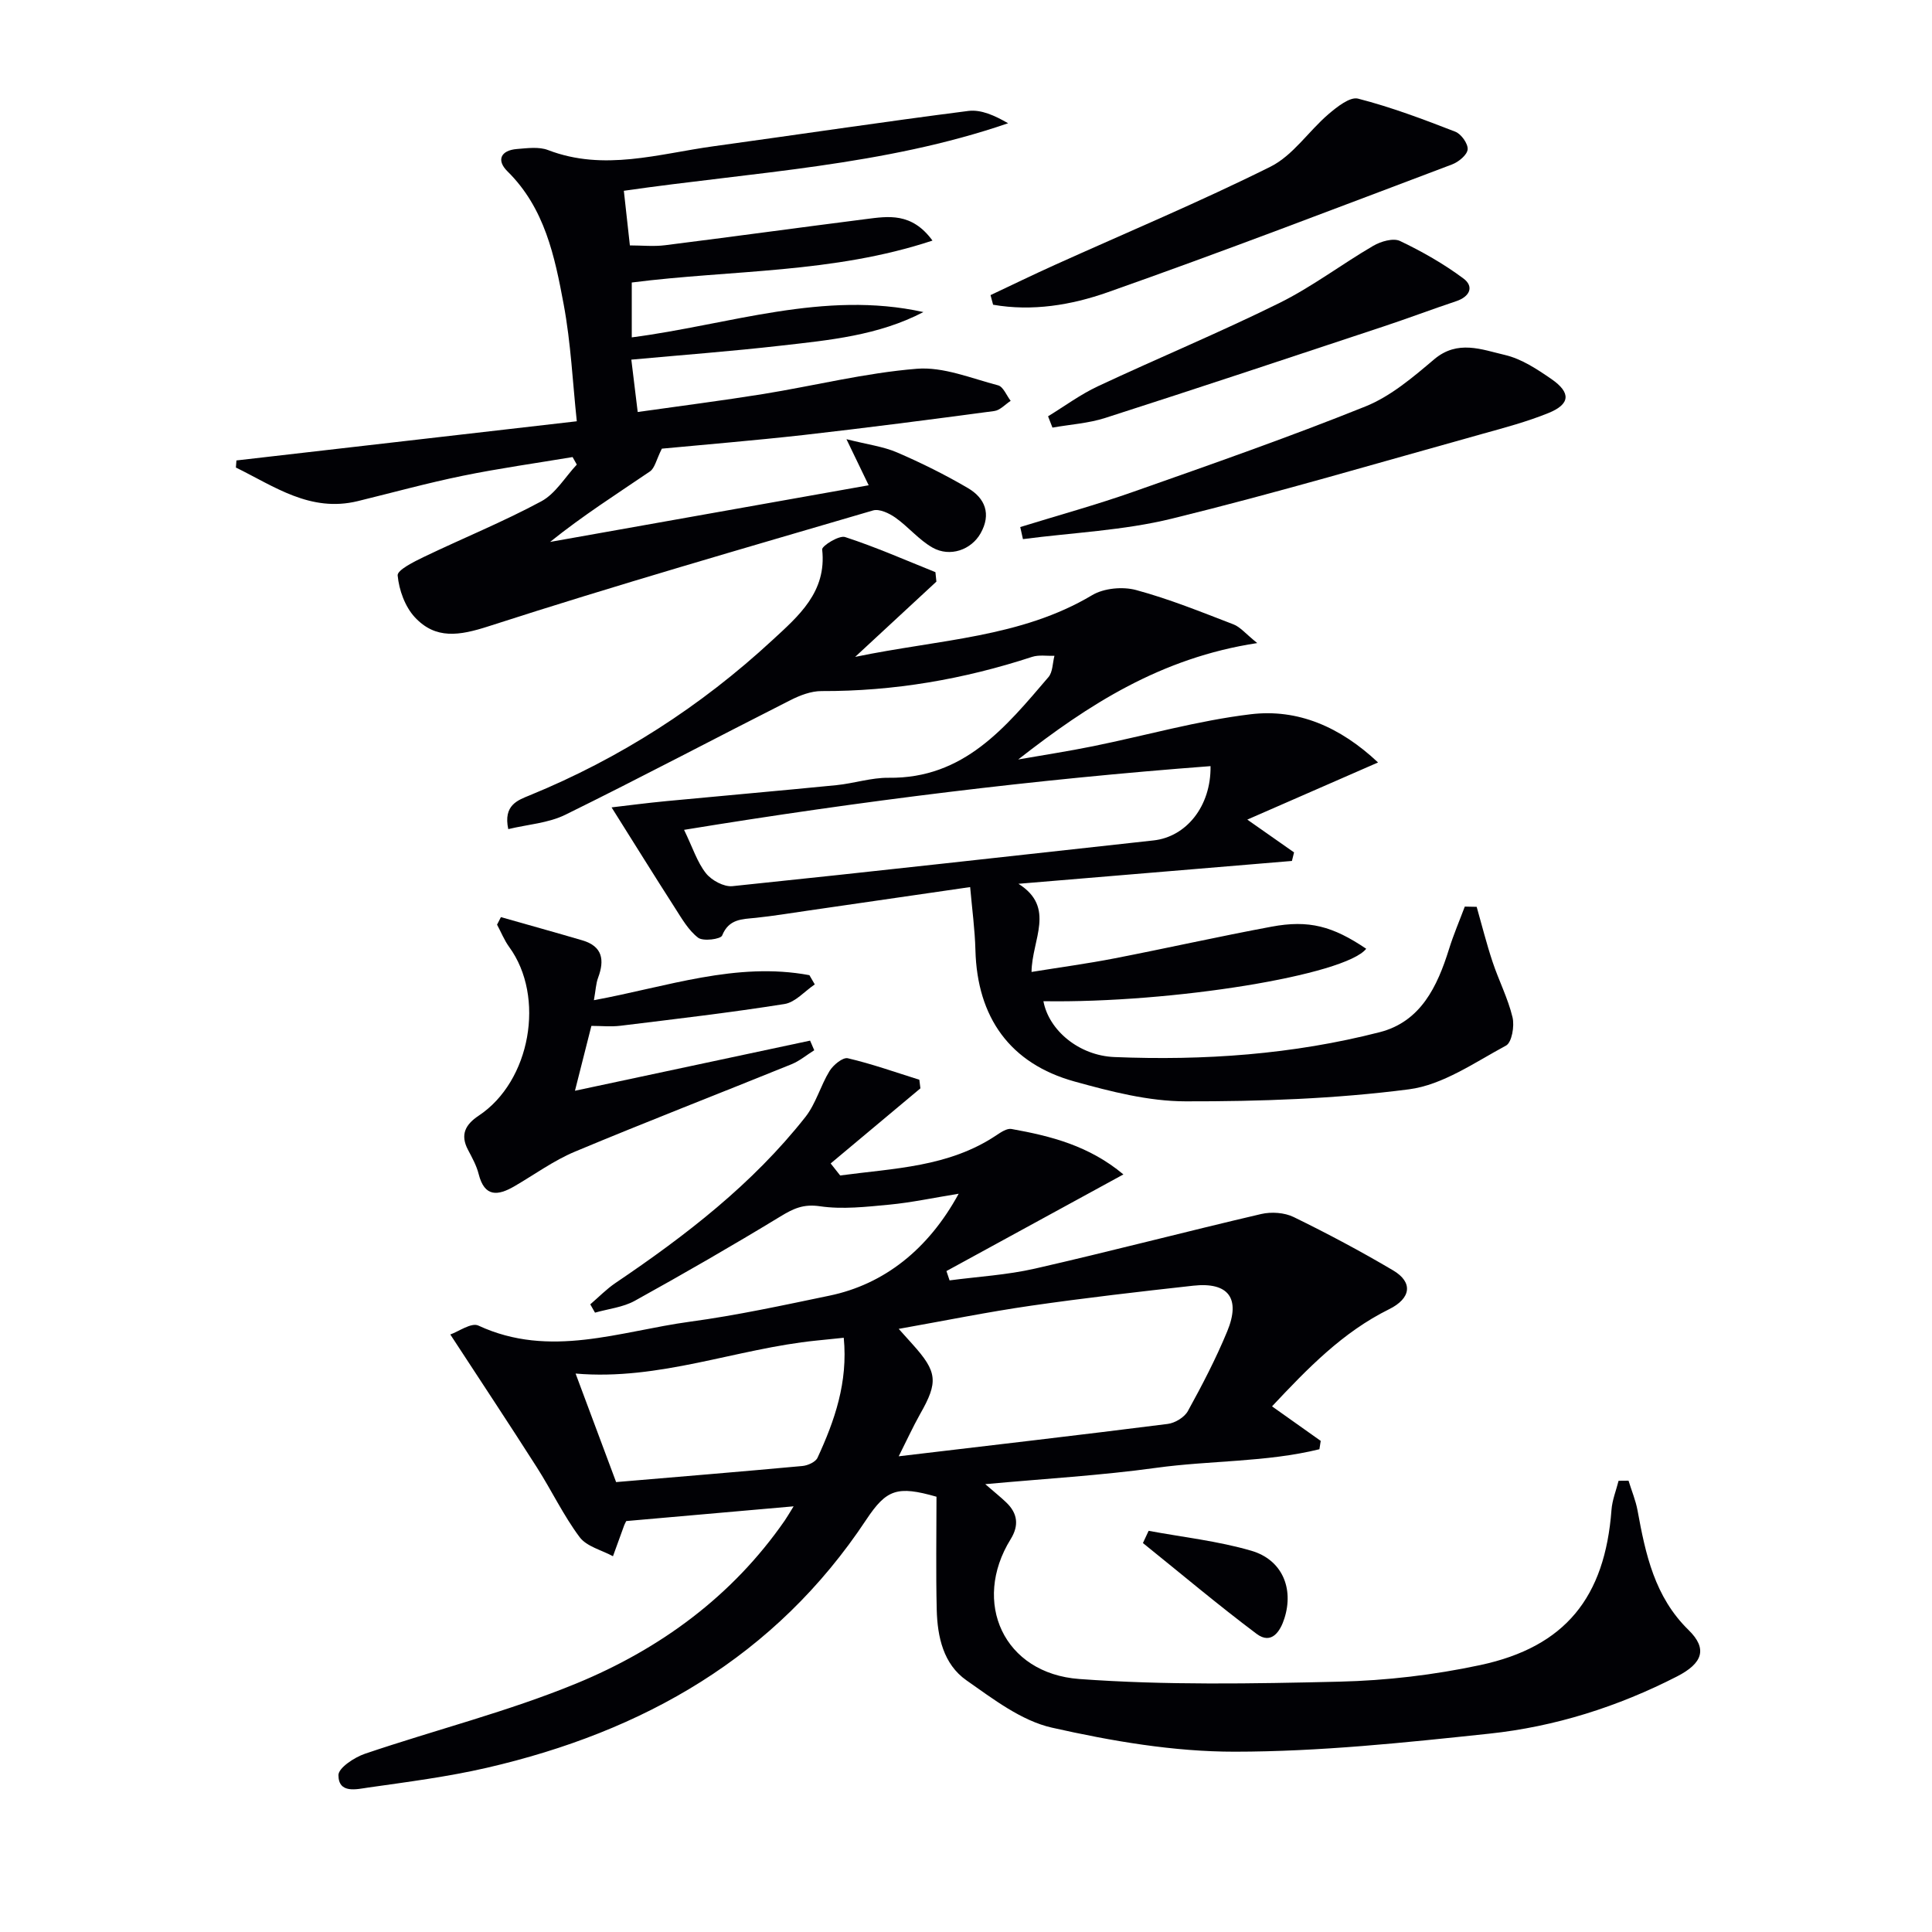
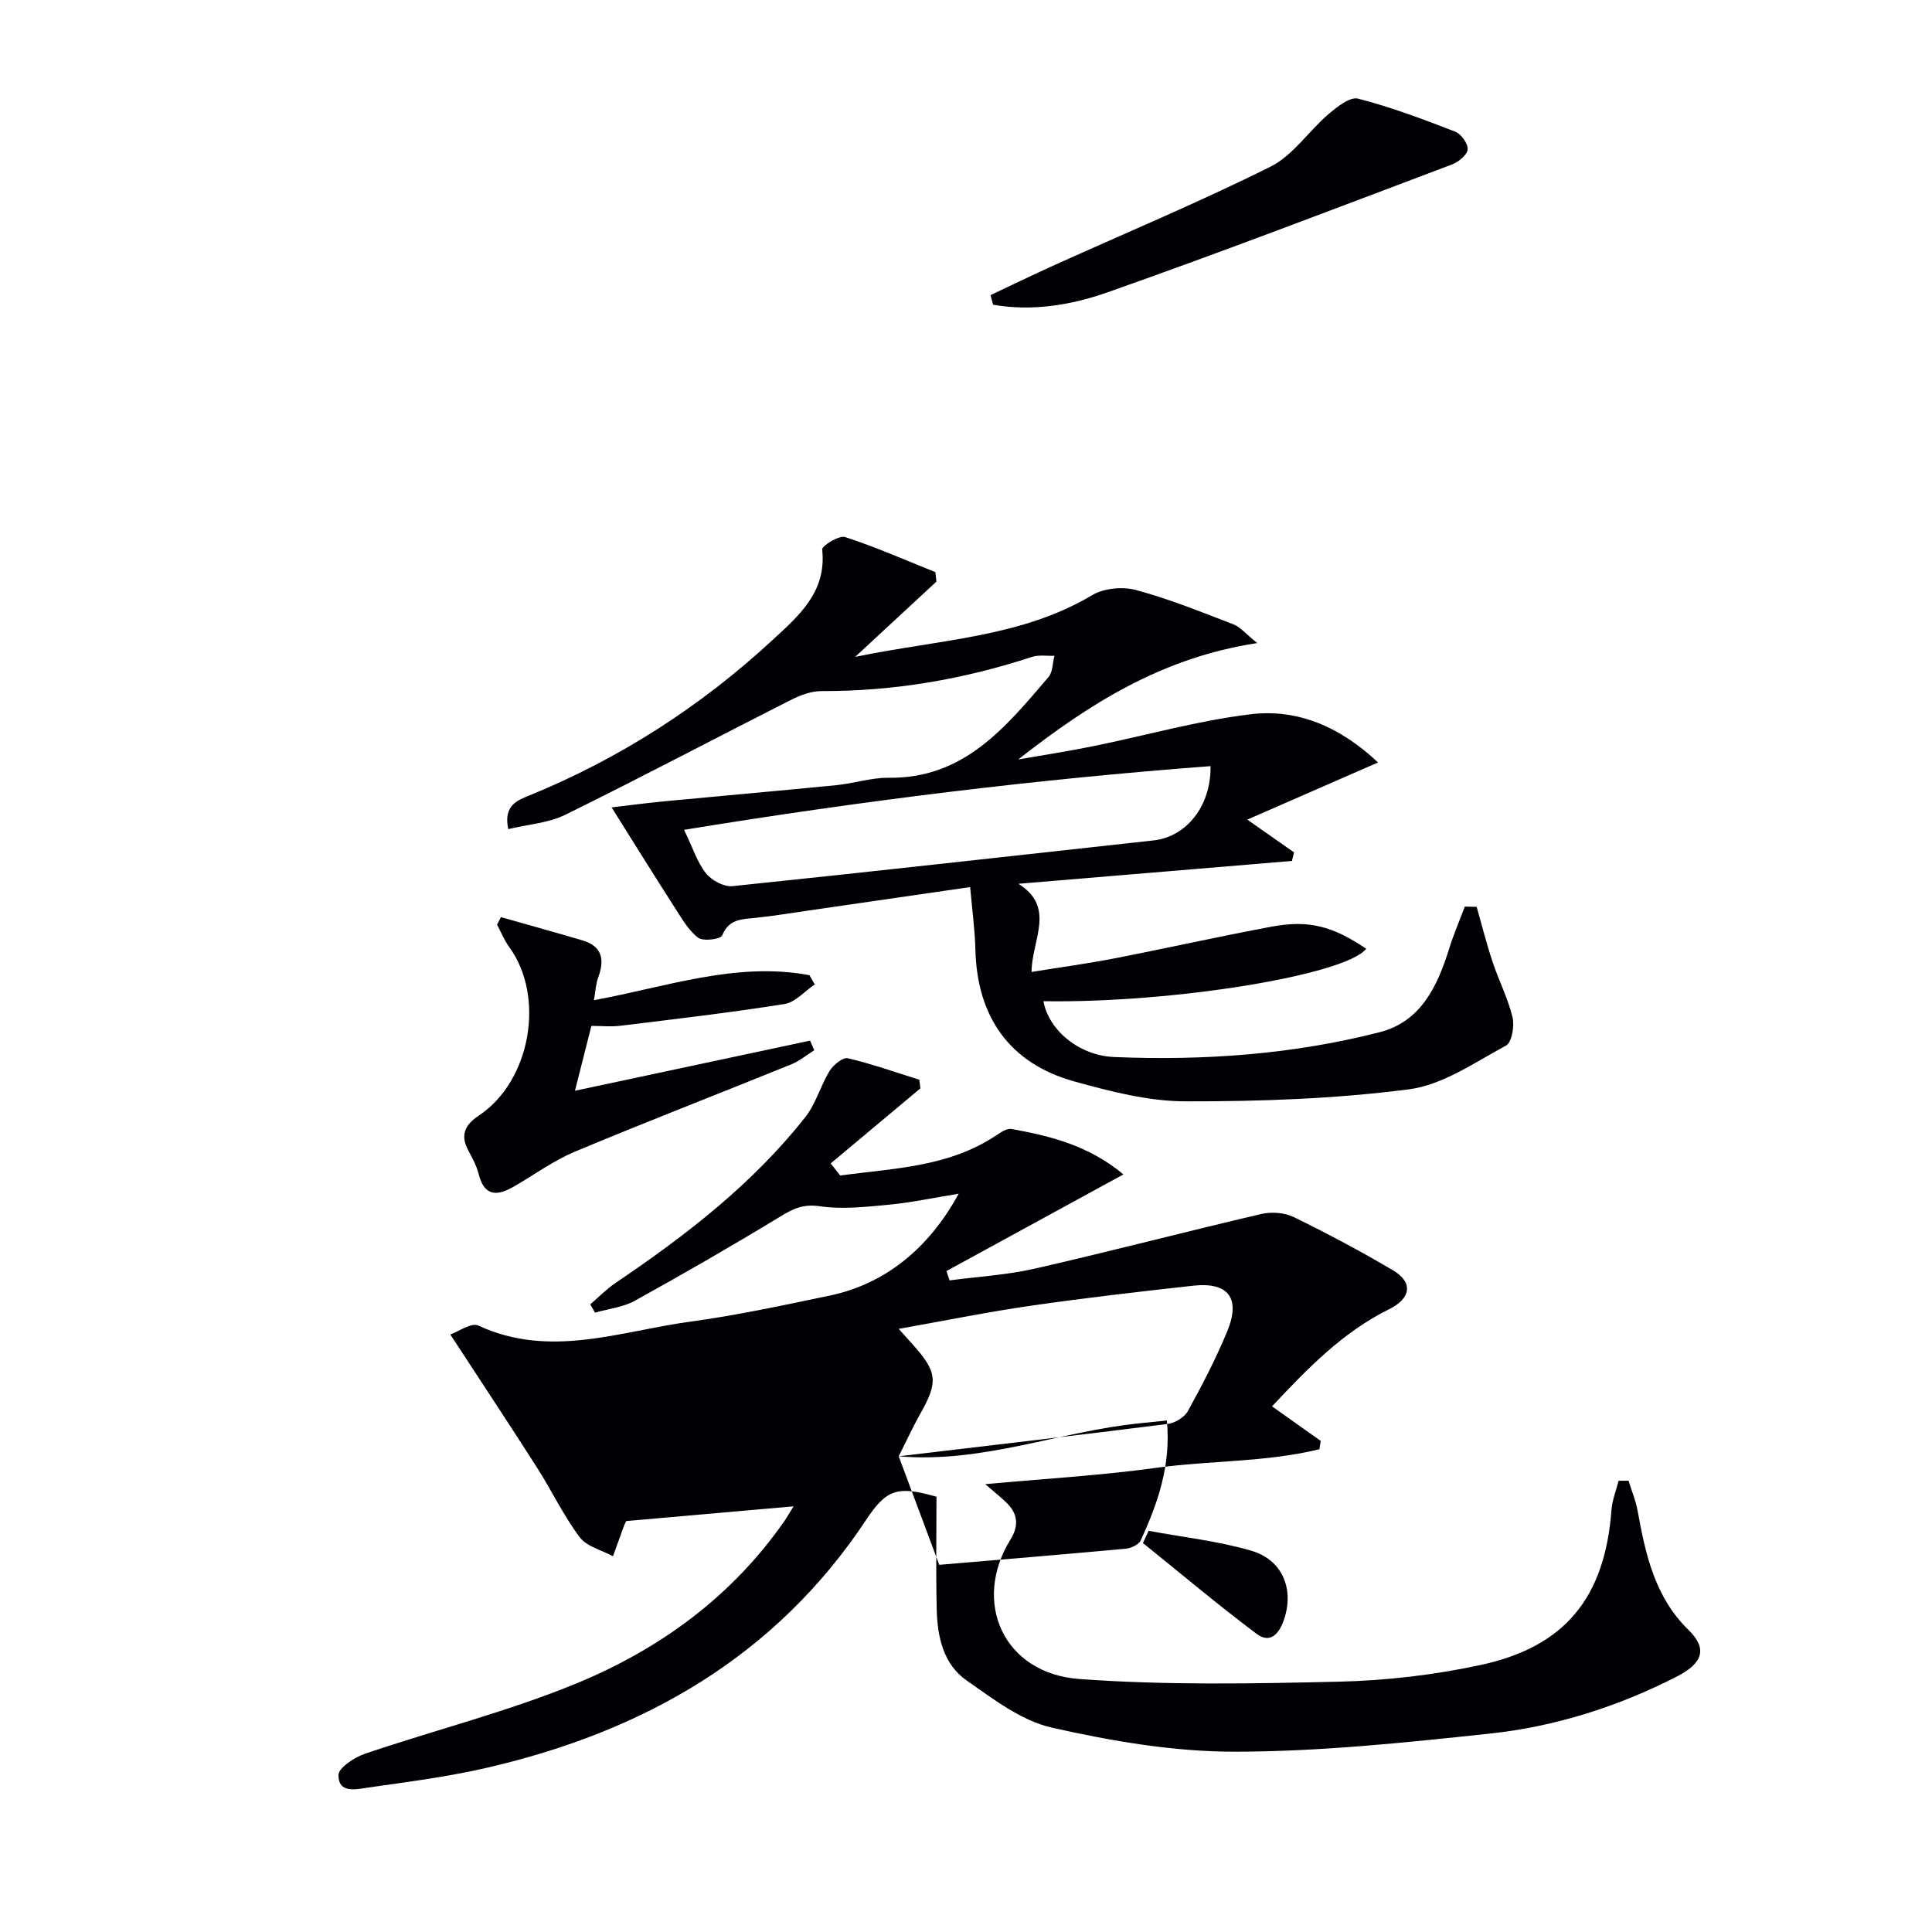
<svg xmlns="http://www.w3.org/2000/svg" enable-background="new 0 0 400 400" viewBox="0 0 400 400">
  <g fill="#010105">
-     <path d="m232.59 243.15c-12.7 6.94-24.67 13.47-36.64 20.01.22.64.44 1.29.65 1.93 5.9-.78 11.9-1.12 17.68-2.44 15.65-3.57 31.19-7.65 46.83-11.3 2.11-.49 4.82-.31 6.74.63 6.99 3.41 13.88 7.08 20.58 11.04 4.18 2.47 3.72 5.8-.85 8.05-9.61 4.75-16.86 12.26-24.22 20.1 3.54 2.51 6.81 4.83 10.08 7.15-.09.58-.18 1.15-.27 1.73-11.05 2.71-22.58 2.3-33.8 3.85-11.43 1.58-22.98 2.24-35.38 3.38 1.94 1.68 3.19 2.68 4.34 3.78 2.37 2.27 2.68 4.76.91 7.62-8.08 13.05-1.46 27.79 14.22 28.94 17.87 1.31 35.91.97 53.85.55 9.74-.23 19.6-1.39 29.14-3.43 17.65-3.77 25.83-14.04 27.19-32.12.15-2.04.96-4.03 1.47-6.04.69-.01 1.37-.02 2.06-.02.63 2.06 1.48 4.07 1.87 6.18 1.65 9.05 3.53 17.87 10.56 24.74 3.94 3.85 2.98 6.86-2.41 9.62-12.25 6.27-25.27 10.4-38.88 11.84-17.5 1.86-35.1 3.72-52.67 3.73-12.64.01-25.47-2.19-37.86-4.98-6.33-1.43-12.16-5.93-17.68-9.79-4.79-3.35-6.02-9.02-6.16-14.63-.19-7.81-.05-15.63-.05-23.39-8.1-2.31-10.34-1.57-14.55 4.77-18.81 28.39-46.12 43.86-78.54 51.35-8.07 1.86-16.33 2.92-24.54 4.09-2.4.34-6.18 1.35-6.19-2.57 0-1.5 3.3-3.68 5.48-4.42 14.58-4.95 29.62-8.73 43.81-14.57 17.28-7.12 32.22-18.01 43.1-33.7.45-.65.85-1.35 1.85-2.96-12.1 1.07-23.37 2.06-34.65 3.05-.14.29-.31.56-.42.86-.78 2.14-1.55 4.28-2.33 6.42-2.36-1.28-5.46-2.01-6.91-3.96-3.36-4.5-5.81-9.68-8.85-14.44-5.71-8.95-11.58-17.8-17.92-27.51 1.67-.58 4.35-2.52 5.8-1.85 14.82 6.89 29.32 1.17 43.84-.8 9.69-1.31 19.29-3.4 28.87-5.39 11.26-2.34 20.44-9.54 26.74-21.1-5.21.84-9.75 1.82-14.35 2.26-4.78.45-9.71 1.02-14.39.33-3.4-.5-5.48.48-8.14 2.1-9.93 6.04-20.01 11.85-30.18 17.48-2.45 1.35-5.47 1.66-8.23 2.45-.33-.57-.65-1.15-.98-1.72 1.74-1.49 3.35-3.16 5.23-4.43 14.54-9.82 28.37-20.48 39.31-34.36 2.18-2.77 3.13-6.48 5.01-9.54.77-1.24 2.74-2.86 3.77-2.62 5.01 1.17 9.89 2.91 14.81 4.45.07.59.14 1.19.22 1.78-6.19 5.18-12.38 10.37-18.58 15.55.66.83 1.31 1.66 1.97 2.49 11.09-1.5 22.47-1.71 32.36-8.34.93-.62 2.16-1.45 3.09-1.29 8.13 1.46 16.06 3.45 23.19 9.41zm-46.52 58.36c19.19-2.28 37.46-4.39 55.69-6.7 1.52-.19 3.47-1.37 4.18-2.67 2.96-5.37 5.8-10.83 8.14-16.49 2.84-6.87.24-10.26-7.04-9.46-11.21 1.24-22.41 2.53-33.57 4.14-8.95 1.29-17.82 3.1-27.4 4.8 1.32 1.47 2.07 2.31 2.83 3.15 5.2 5.76 5.38 7.85 1.6 14.48-1.52 2.71-2.82 5.56-4.43 8.75zm-66.9-17.13c2.92 7.81 5.78 15.47 8.39 22.47 13.19-1.12 25.88-2.16 38.56-3.33 1.12-.1 2.73-.82 3.14-1.71 3.55-7.69 6.32-15.61 5.43-24.84-2.15.22-3.9.4-5.66.58-16.58 1.67-32.46 8.33-49.86 6.83z" />
+     <path d="m232.59 243.15c-12.7 6.94-24.67 13.47-36.64 20.01.22.64.44 1.29.65 1.93 5.9-.78 11.9-1.12 17.68-2.44 15.65-3.57 31.19-7.65 46.83-11.3 2.11-.49 4.82-.31 6.74.63 6.99 3.41 13.88 7.08 20.58 11.04 4.18 2.47 3.72 5.8-.85 8.05-9.61 4.75-16.86 12.26-24.22 20.1 3.54 2.51 6.81 4.83 10.08 7.15-.09.58-.18 1.15-.27 1.73-11.05 2.71-22.58 2.3-33.8 3.85-11.43 1.58-22.98 2.24-35.38 3.38 1.94 1.68 3.19 2.68 4.34 3.78 2.37 2.27 2.68 4.76.91 7.62-8.08 13.05-1.46 27.79 14.22 28.94 17.87 1.31 35.91.97 53.85.55 9.74-.23 19.6-1.39 29.14-3.43 17.65-3.77 25.83-14.04 27.19-32.12.15-2.04.96-4.03 1.47-6.04.69-.01 1.37-.02 2.06-.02.63 2.06 1.48 4.07 1.87 6.18 1.65 9.05 3.53 17.87 10.56 24.74 3.94 3.85 2.98 6.86-2.41 9.62-12.25 6.27-25.27 10.4-38.88 11.84-17.5 1.86-35.1 3.72-52.67 3.73-12.64.01-25.47-2.19-37.86-4.98-6.33-1.43-12.16-5.93-17.68-9.79-4.79-3.35-6.02-9.02-6.16-14.63-.19-7.81-.05-15.63-.05-23.39-8.1-2.31-10.34-1.57-14.55 4.77-18.81 28.39-46.12 43.86-78.54 51.35-8.07 1.86-16.33 2.92-24.54 4.09-2.4.34-6.18 1.35-6.19-2.57 0-1.5 3.3-3.68 5.48-4.42 14.58-4.95 29.62-8.73 43.81-14.57 17.28-7.12 32.22-18.01 43.1-33.7.45-.65.85-1.35 1.85-2.96-12.1 1.07-23.37 2.06-34.65 3.05-.14.29-.31.56-.42.86-.78 2.14-1.55 4.28-2.33 6.42-2.36-1.28-5.46-2.01-6.91-3.96-3.36-4.5-5.81-9.68-8.85-14.44-5.71-8.95-11.58-17.8-17.92-27.51 1.67-.58 4.35-2.52 5.8-1.85 14.82 6.89 29.32 1.17 43.84-.8 9.69-1.31 19.29-3.4 28.87-5.39 11.26-2.34 20.44-9.54 26.74-21.1-5.21.84-9.75 1.82-14.35 2.26-4.78.45-9.71 1.02-14.39.33-3.4-.5-5.48.48-8.14 2.1-9.93 6.04-20.01 11.85-30.18 17.48-2.45 1.35-5.47 1.66-8.23 2.45-.33-.57-.65-1.15-.98-1.72 1.74-1.49 3.35-3.16 5.23-4.43 14.54-9.82 28.37-20.48 39.31-34.36 2.18-2.77 3.13-6.48 5.01-9.54.77-1.24 2.74-2.86 3.77-2.62 5.01 1.17 9.89 2.91 14.81 4.45.07.59.14 1.19.22 1.78-6.19 5.18-12.38 10.37-18.58 15.55.66.83 1.31 1.66 1.97 2.49 11.09-1.5 22.47-1.71 32.36-8.34.93-.62 2.16-1.45 3.09-1.29 8.13 1.46 16.06 3.45 23.19 9.41zm-46.52 58.36c19.19-2.28 37.46-4.39 55.69-6.7 1.52-.19 3.47-1.37 4.18-2.67 2.96-5.37 5.8-10.83 8.14-16.49 2.84-6.87.24-10.26-7.04-9.46-11.21 1.24-22.41 2.53-33.57 4.14-8.95 1.29-17.82 3.1-27.4 4.8 1.32 1.47 2.07 2.31 2.83 3.15 5.2 5.76 5.38 7.85 1.6 14.48-1.52 2.71-2.82 5.56-4.43 8.75zc2.92 7.81 5.78 15.47 8.39 22.47 13.19-1.12 25.88-2.16 38.56-3.33 1.12-.1 2.73-.82 3.14-1.71 3.55-7.69 6.32-15.61 5.43-24.84-2.15.22-3.9.4-5.66.58-16.58 1.67-32.46 8.33-49.86 6.83z" />
    <path d="m260.3 133.14c-19.99 3.05-34.99 12.77-49.49 24.1 5.18-.91 10.38-1.7 15.53-2.75 10.87-2.21 21.62-5.29 32.59-6.61 9.75-1.18 18.54 2.6 26.38 9.98-9.12 3.99-17.74 7.75-27.07 11.83 3.97 2.79 6.83 4.79 9.68 6.79-.15.59-.29 1.18-.44 1.77-18.87 1.58-37.74 3.15-56.62 4.73 7.79 4.9 2.77 11.56 2.71 18.25 5.91-.96 11.57-1.72 17.17-2.81 10.85-2.11 21.65-4.54 32.51-6.56 7.75-1.45 12.69-.1 19.61 4.57-4.29 5.46-40.08 11.28-66.83 10.86 1.11 6 7.34 11.26 14.69 11.56 18.53.76 36.95-.53 54.94-5.15 8.49-2.18 11.92-9.44 14.34-17.19.93-2.99 2.17-5.88 3.27-8.81.82.02 1.64.03 2.46.05 1.08 3.8 2.04 7.64 3.29 11.39 1.28 3.86 3.19 7.55 4.13 11.47.44 1.82-.14 5.22-1.35 5.87-6.49 3.49-13.09 8.14-20.08 9.05-15.29 1.98-30.83 2.52-46.27 2.49-7.67-.01-15.48-2.03-22.96-4.1-13.39-3.7-20.18-13.28-20.54-27.22-.11-4.25-.69-8.48-1.09-13.04-11.59 1.68-22.58 3.28-33.56 4.87-3.61.52-7.22 1.12-10.85 1.5-2.84.29-5.54.2-6.94 3.66-.31.77-3.93 1.24-4.96.46-2.01-1.53-3.39-3.97-4.81-6.18-4.36-6.79-8.61-13.64-13.12-20.81 3.18-.37 7.26-.91 11.36-1.3 11.72-1.12 23.45-2.14 35.17-3.3 3.63-.36 7.23-1.57 10.83-1.53 15.61.2 24.24-10.49 33.09-20.84.9-1.05.85-2.92 1.24-4.41-1.55.05-3.21-.24-4.63.22-14.17 4.64-28.64 7.13-43.58 7.08-2.16-.01-4.47.88-6.45 1.88-15.55 7.87-30.96 16.03-46.59 23.72-3.53 1.74-7.79 2.01-11.83 2.98-1.06-4.98 1.96-5.98 4.45-7 18.69-7.65 35.41-18.42 50.2-32.09 5.4-4.99 11.33-9.98 10.34-18.81-.08-.73 3.5-2.98 4.75-2.57 6.35 2.07 12.49 4.78 18.7 7.27.07.65.14 1.31.2 1.96-5.23 4.85-10.47 9.7-16.82 15.58 17.55-3.64 34.31-3.98 49.07-12.78 2.43-1.45 6.31-1.81 9.09-1.06 6.87 1.85 13.51 4.55 20.17 7.11 1.42.55 2.49 1.92 4.92 3.87zm-118.67 38.67c1.8 3.72 2.72 6.7 4.52 8.98 1.16 1.47 3.72 2.86 5.49 2.68 29.08-3.01 58.13-6.29 87.2-9.47 6.73-.74 11.91-7.04 11.79-15.38-36.28 2.74-72.27 7.18-109 13.19z" />
-     <path d="m137.03 92.89c-1.16 2.31-1.46 4.03-2.47 4.72-6.85 4.66-13.85 9.11-20.67 14.59 21.93-3.9 43.85-7.8 65.96-11.73-1.31-2.71-2.58-5.34-4.6-9.54 4.39 1.11 7.61 1.51 10.47 2.74 5.02 2.16 9.95 4.61 14.66 7.37 3.58 2.09 4.89 5.39 2.64 9.38-1.93 3.41-6.31 5-9.94 2.96-2.83-1.6-5.01-4.31-7.7-6.21-1.29-.91-3.32-1.87-4.62-1.49-26.59 7.8-53.23 15.46-79.59 23.98-6.06 1.96-10.98 2.77-15.29-1.87-2.03-2.19-3.27-5.64-3.55-8.65-.11-1.12 3.4-2.86 5.48-3.86 8.06-3.87 16.39-7.25 24.25-11.48 2.96-1.59 4.93-5.02 7.36-7.61-.29-.52-.58-1.04-.87-1.56-7.58 1.27-15.2 2.33-22.72 3.87-7.3 1.49-14.51 3.48-21.75 5.25-9.85 2.4-17.3-3.07-25.24-6.95.04-.49.08-.98.11-1.47 23.09-2.66 46.17-5.32 70.47-8.11-.85-7.94-1.22-16.18-2.72-24.22-1.85-9.92-3.91-19.92-11.64-27.53-2.33-2.3-1.39-4.35 1.97-4.62 2.14-.17 4.54-.51 6.44.22 11.58 4.45 22.9.77 34.27-.79 17.58-2.42 35.13-5.06 52.74-7.31 2.65-.34 5.51.97 8.24 2.55-25.74 8.83-52.6 10.09-79.56 13.98.4 3.62.79 7.17 1.25 11.31 2.47 0 4.92.26 7.3-.04 13.83-1.74 27.65-3.64 41.48-5.4 4.7-.6 9.57-1.44 13.87 4.44-20.66 6.84-41.51 6.03-62.26 8.68v11.36c20.09-2.6 39.76-9.81 60.38-5.24-9.32 4.86-19.45 5.81-29.49 6.95-10.05 1.15-20.15 1.91-30.98 2.9.41 3.36.81 6.69 1.32 10.84 8.94-1.27 17.45-2.35 25.91-3.71 10.64-1.72 21.18-4.38 31.87-5.24 5.49-.45 11.27 1.98 16.83 3.43 1.08.28 1.75 2.1 2.61 3.21-1.13.73-2.19 1.95-3.4 2.11-13.17 1.76-26.34 3.47-39.54 4.97-10.21 1.14-20.47 1.98-29.28 2.82z" />
    <path d="m168.69 203.81c-2.08 1.4-4.02 3.7-6.26 4.06-11.28 1.79-22.63 3.11-33.96 4.5-1.96.24-3.97.03-6.03.03-1.13 4.45-2.17 8.58-3.4 13.43 16.43-3.5 32.56-6.94 48.68-10.38.29.66.58 1.33.86 1.99-1.57.98-3.04 2.23-4.73 2.91-14.91 6.05-29.93 11.86-44.78 18.07-4.41 1.84-8.37 4.74-12.53 7.16-3.44 2.01-6.22 2.34-7.44-2.51-.44-1.74-1.35-3.39-2.2-5-1.68-3.17-.53-5.26 2.22-7.09 10.74-7.12 13.83-24.61 6.3-34.92-1.02-1.4-1.68-3.08-2.51-4.62.27-.52.53-1.04.8-1.56 5.62 1.6 11.25 3.16 16.86 4.81 4.19 1.23 4.63 4.07 3.26 7.74-.45 1.2-.49 2.55-.87 4.65 15.12-2.78 29.5-8.01 44.62-5.18.37.63.74 1.27 1.11 1.91z" />
-     <path d="m211.23 109.12c7.82-2.42 15.73-4.59 23.44-7.31 16.09-5.67 32.21-11.3 48.03-17.66 5.22-2.1 9.84-6.04 14.22-9.75 4.87-4.12 9.87-2.02 14.65-.91 3.43.8 6.67 2.94 9.65 5 4.09 2.83 3.88 5.21-.67 7.04-4.43 1.79-9.1 3.04-13.72 4.32-21.38 5.95-42.67 12.25-64.21 17.53-10.02 2.46-20.54 2.89-30.83 4.24-.19-.83-.38-1.67-.56-2.5z" />
    <path d="m205.08 61.1c4.41-2.08 8.79-4.21 13.24-6.22 14.93-6.74 30.07-13.07 44.72-20.37 4.65-2.32 7.89-7.35 12.01-10.88 1.76-1.5 4.45-3.64 6.12-3.21 6.85 1.76 13.53 4.28 20.14 6.85 1.22.47 2.66 2.5 2.55 3.67-.11 1.15-1.89 2.6-3.24 3.11-23.72 8.95-47.4 18.05-71.31 26.47-7.49 2.64-15.6 3.99-23.7 2.57-.18-.66-.35-1.33-.53-1.99z" />
-     <path d="m216.99 86.19c3.43-2.1 6.71-4.53 10.32-6.22 12.47-5.84 25.2-11.12 37.54-17.22 6.78-3.35 12.91-8.03 19.47-11.86 1.56-.91 4.13-1.66 5.53-1 4.58 2.18 9.07 4.74 13.14 7.77 2.25 1.68 1.32 3.76-1.5 4.7-5.04 1.68-10 3.56-15.04 5.23-19.18 6.36-38.35 12.75-57.59 18.93-3.51 1.13-7.3 1.36-10.96 2.01-.31-.78-.61-1.56-.91-2.34z" />
    <path d="m237.81 316.94c7.11 1.32 14.37 2.11 21.28 4.13 6.33 1.85 8.83 7.74 6.83 14.01-.82 2.58-2.62 5.55-5.77 3.18-8.02-6.02-15.7-12.5-23.52-18.79.39-.83.78-1.68 1.18-2.53z" />
  </g>
</svg>